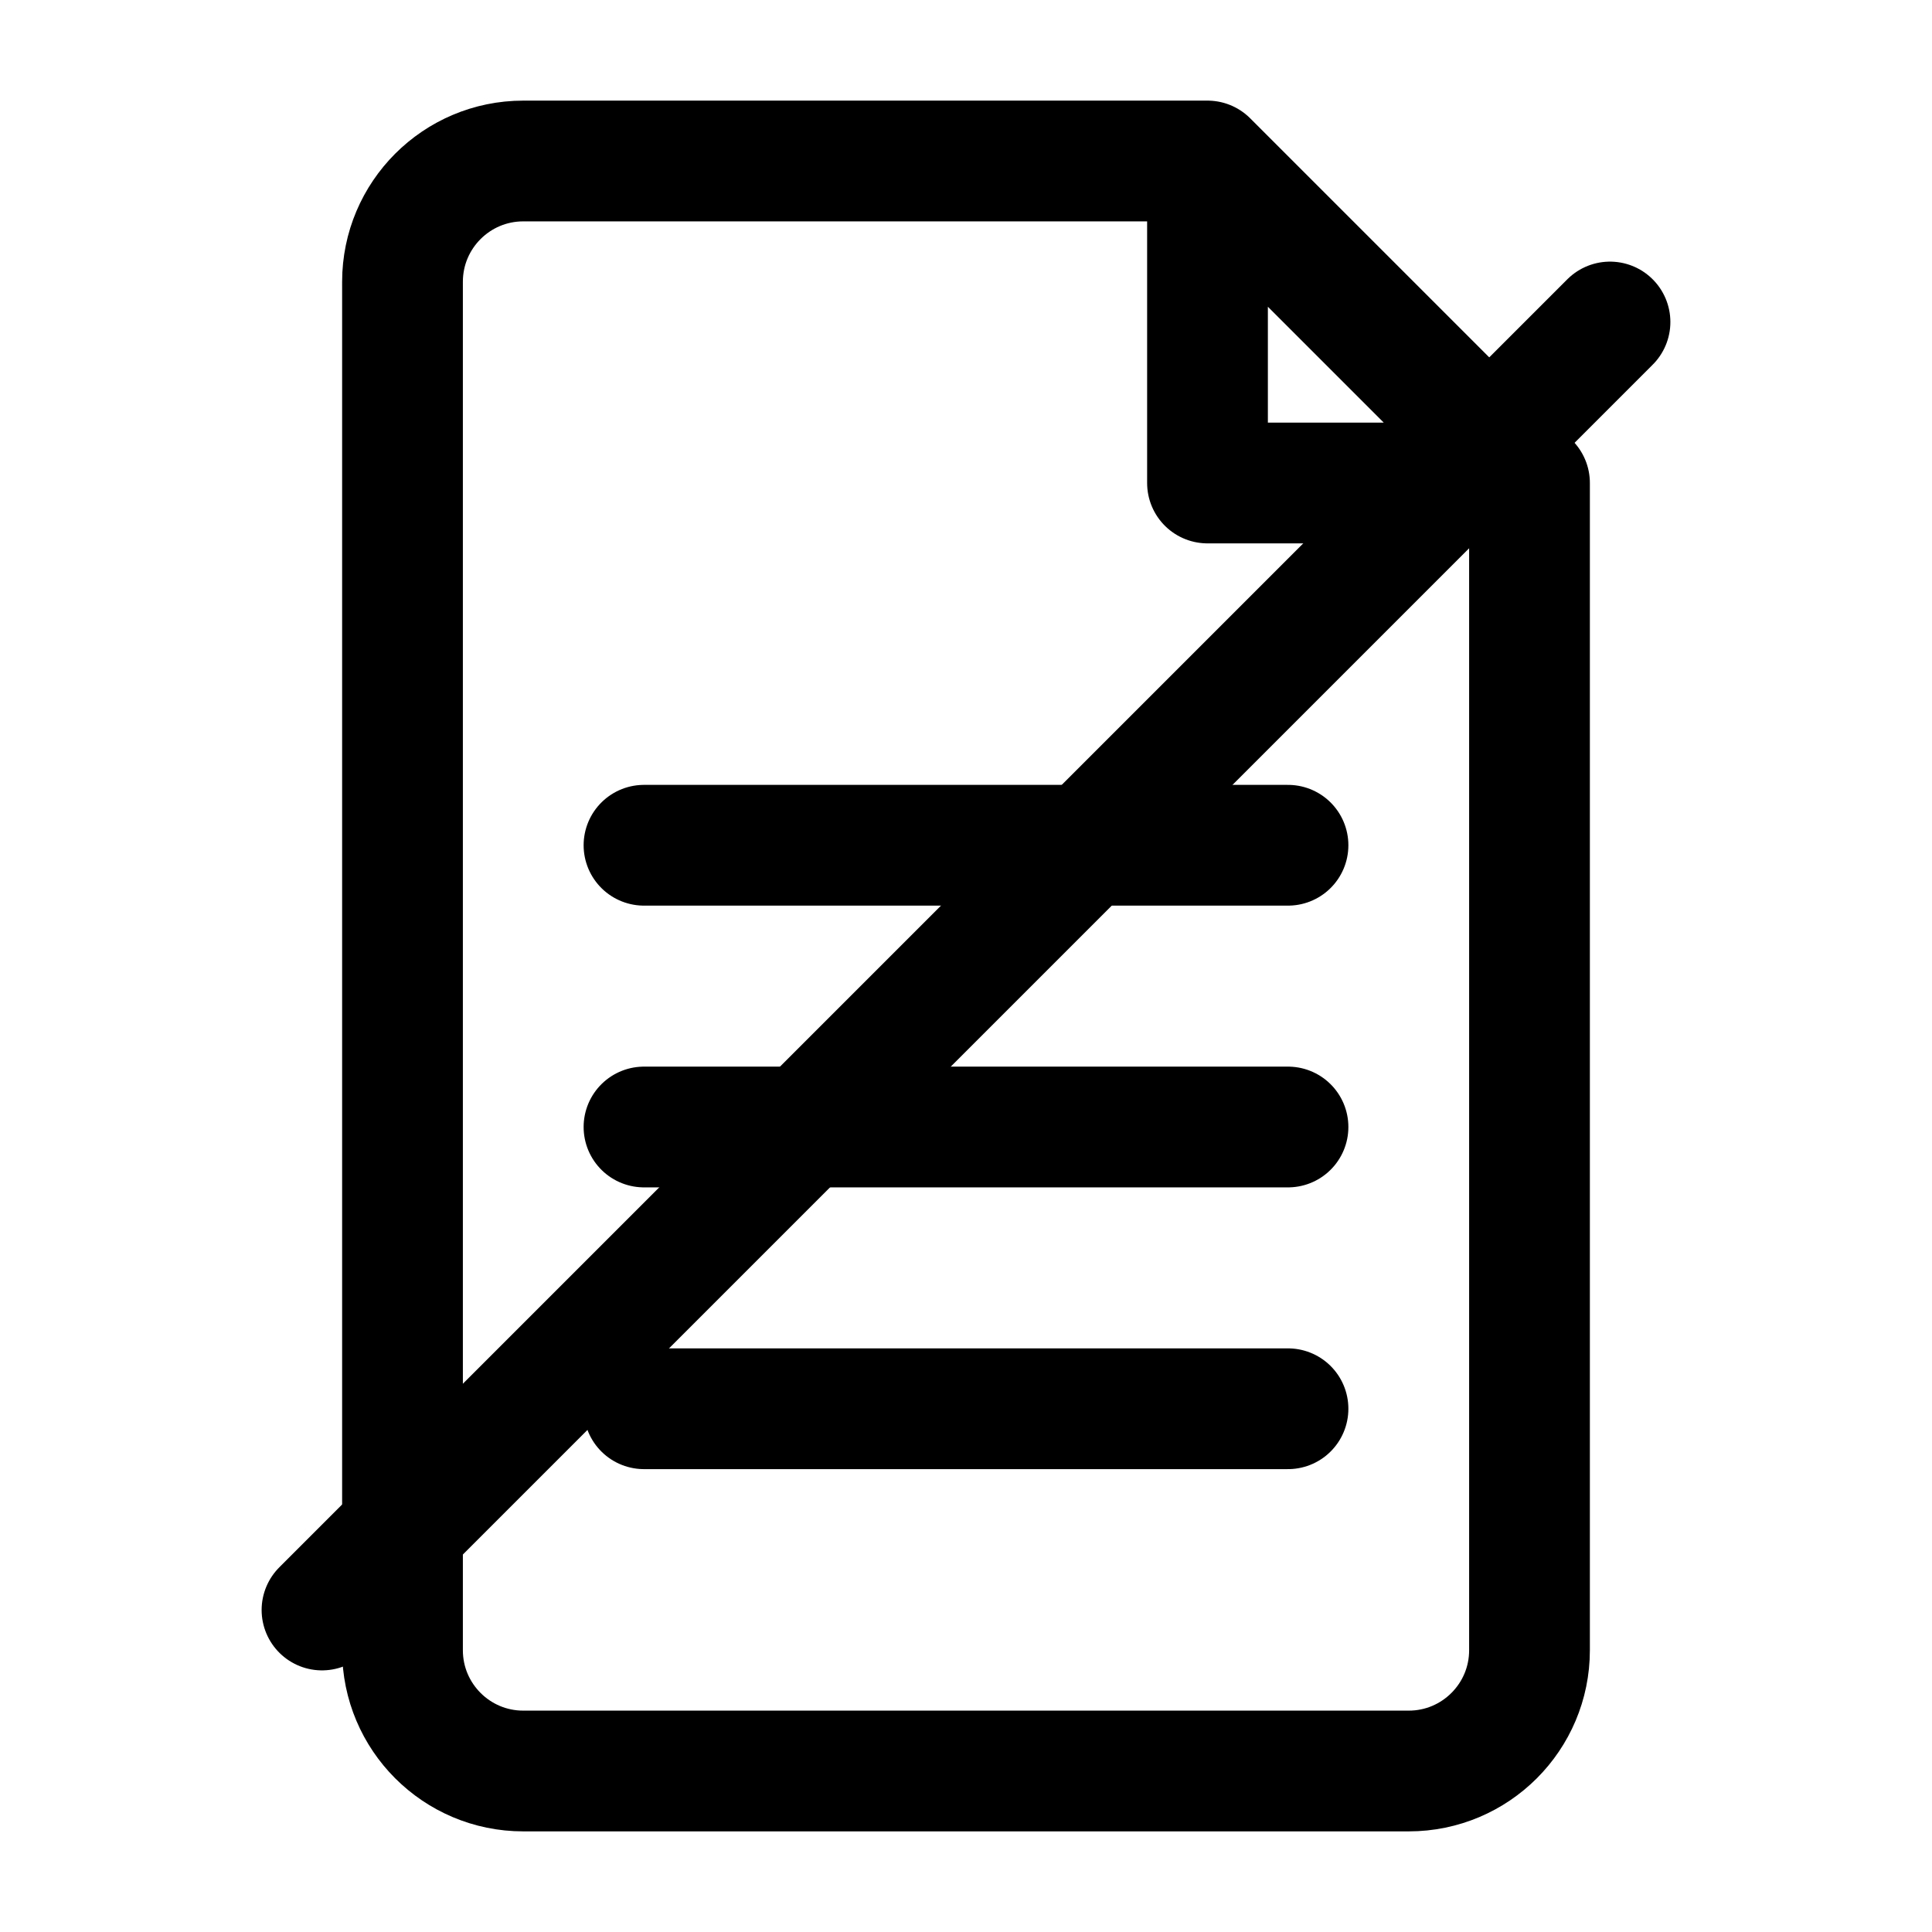
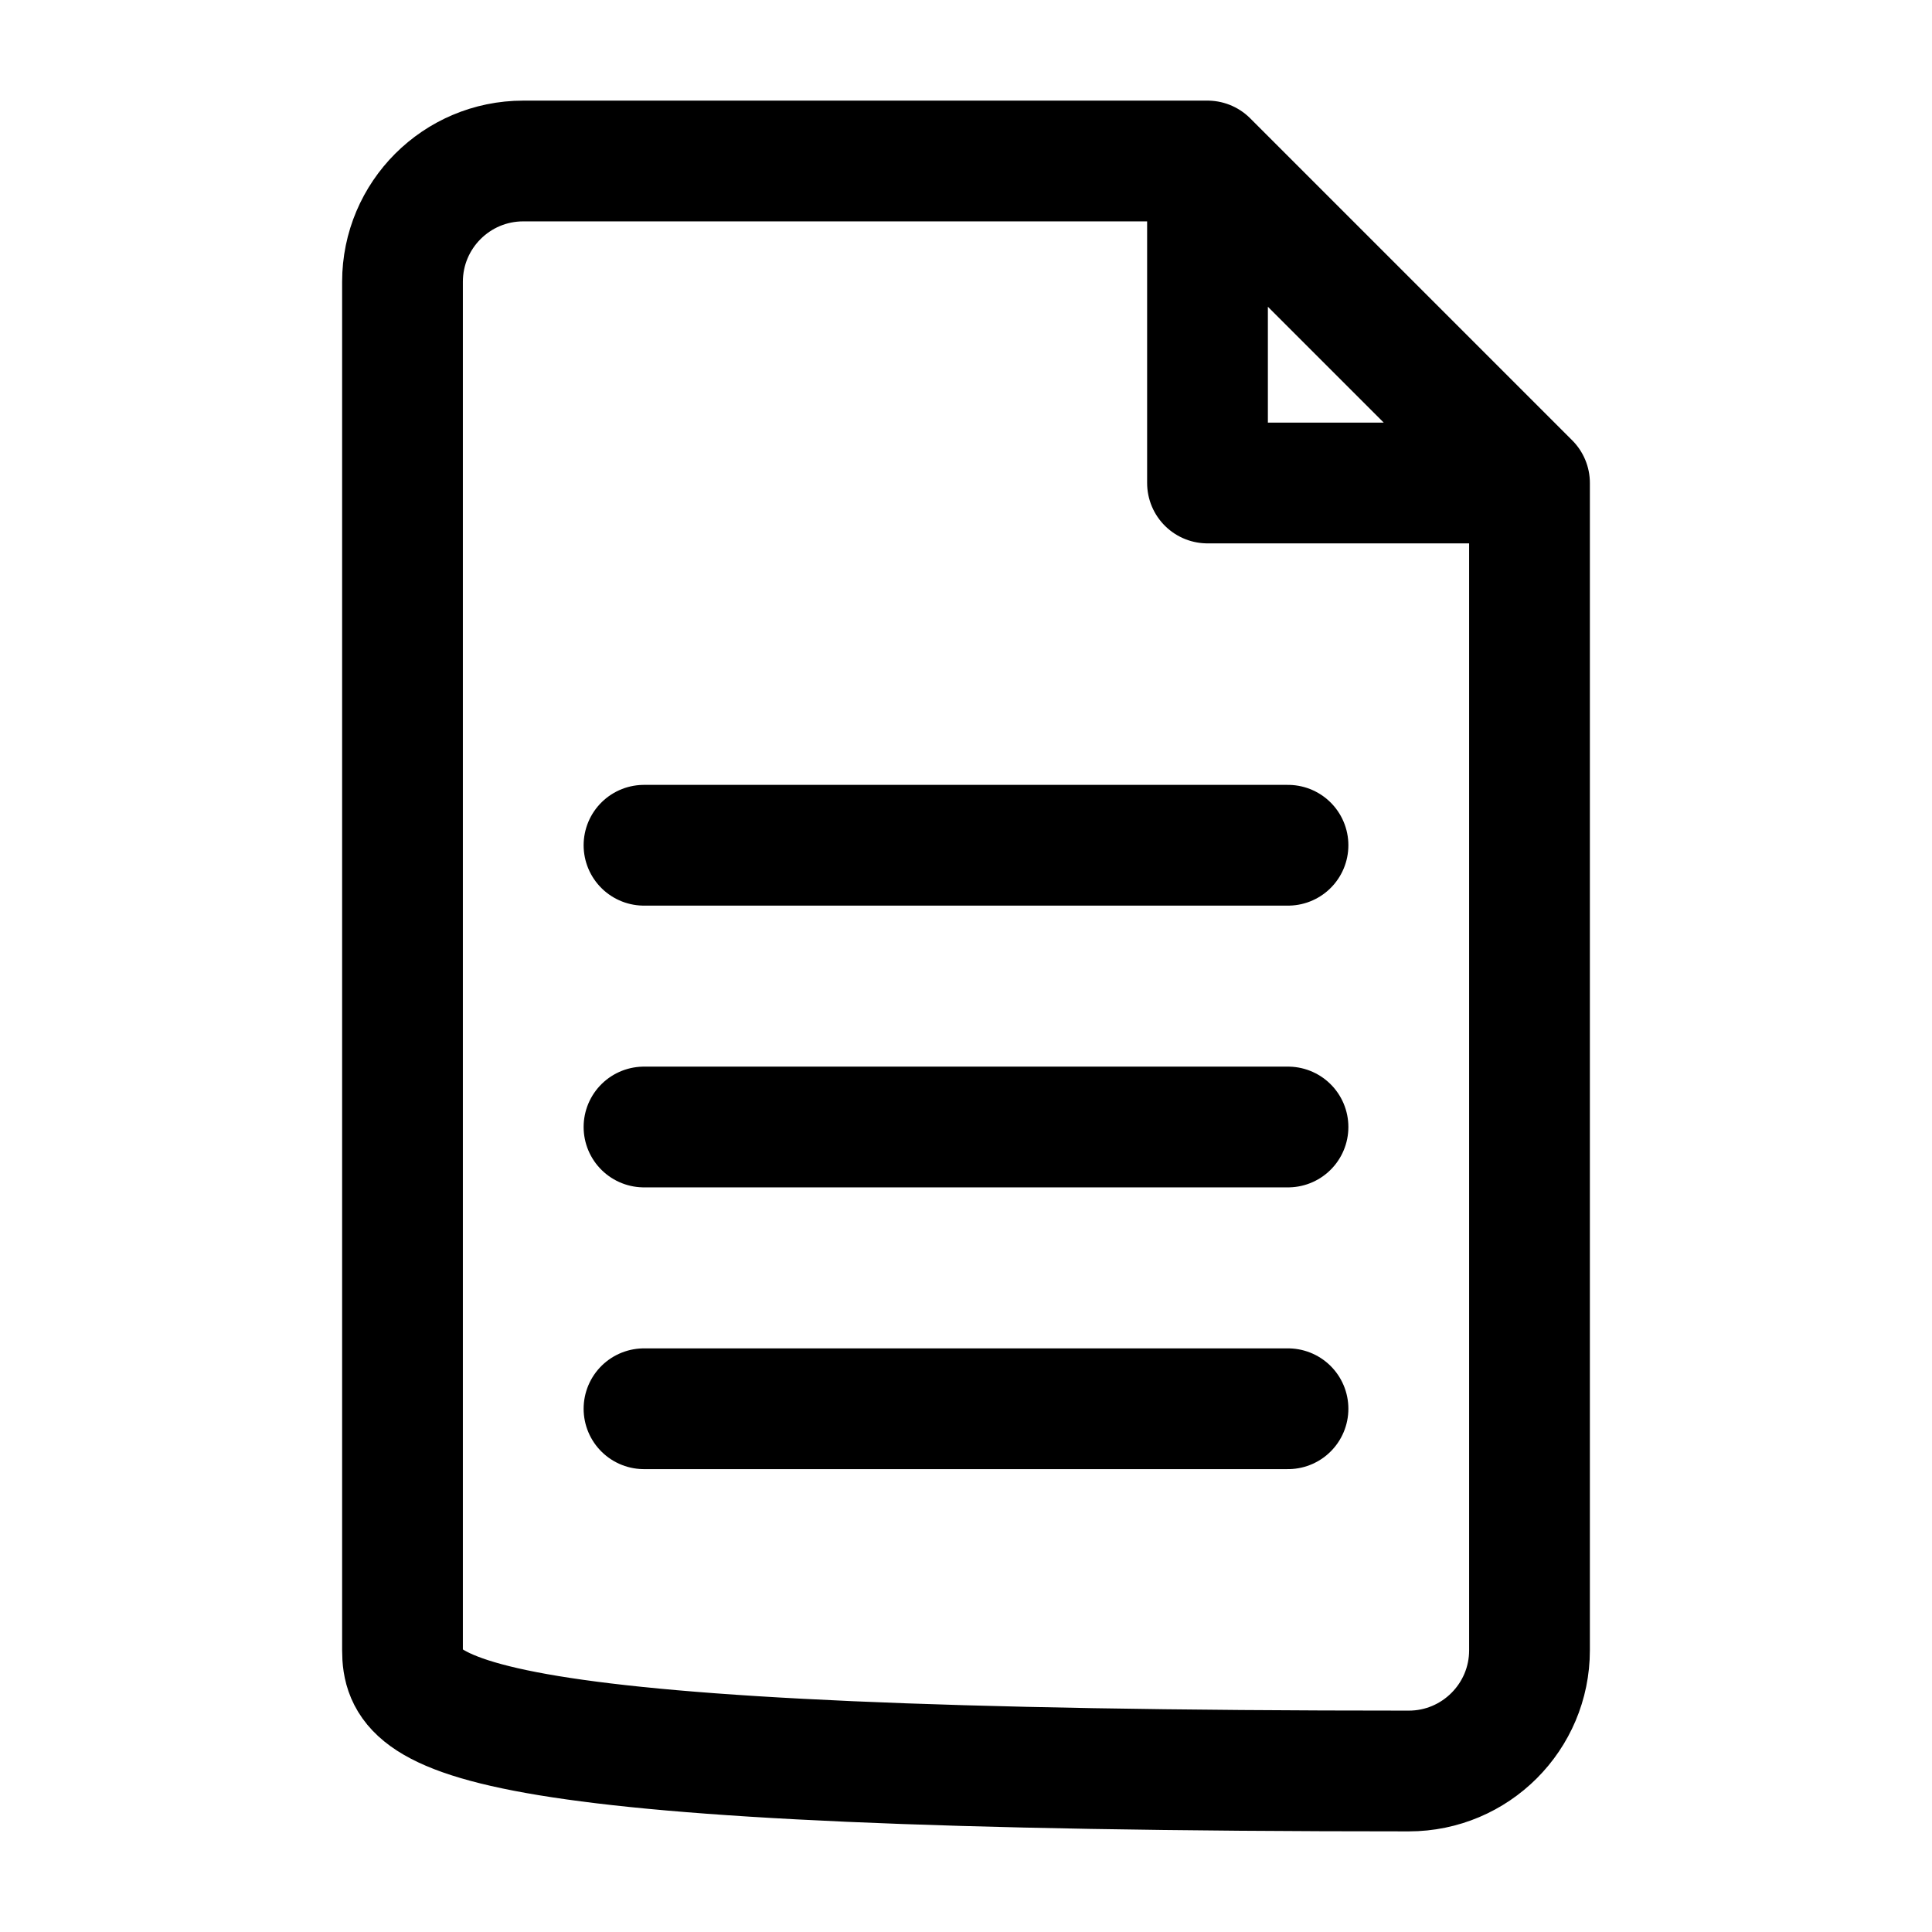
<svg xmlns="http://www.w3.org/2000/svg" width="24" height="24" viewBox="0 0 24 24" fill="none">
-   <path d="M19 6V20.5C19 21.328 18.328 22 17.5 22H6.5C5.672 22 5 21.328 5 20.5V3.5C5 2.672 5.672 2 6.5 2H15M19 6L15 2M19 6H15V2M16 14H8M16 10.5H8M16 17.5H8" stroke="black" stroke-width="1.5" stroke-linecap="round" stroke-linejoin="round" />
-   <path d="M20 4L4 20" stroke="black" stroke-width="1.5" stroke-linecap="round" />
+   <path d="M19 6V20.5C19 21.328 18.328 22 17.5 22C5.672 22 5 21.328 5 20.5V3.5C5 2.672 5.672 2 6.5 2H15M19 6L15 2M19 6H15V2M16 14H8M16 10.5H8M16 17.5H8" stroke="black" stroke-width="1.5" stroke-linecap="round" stroke-linejoin="round" />
</svg>